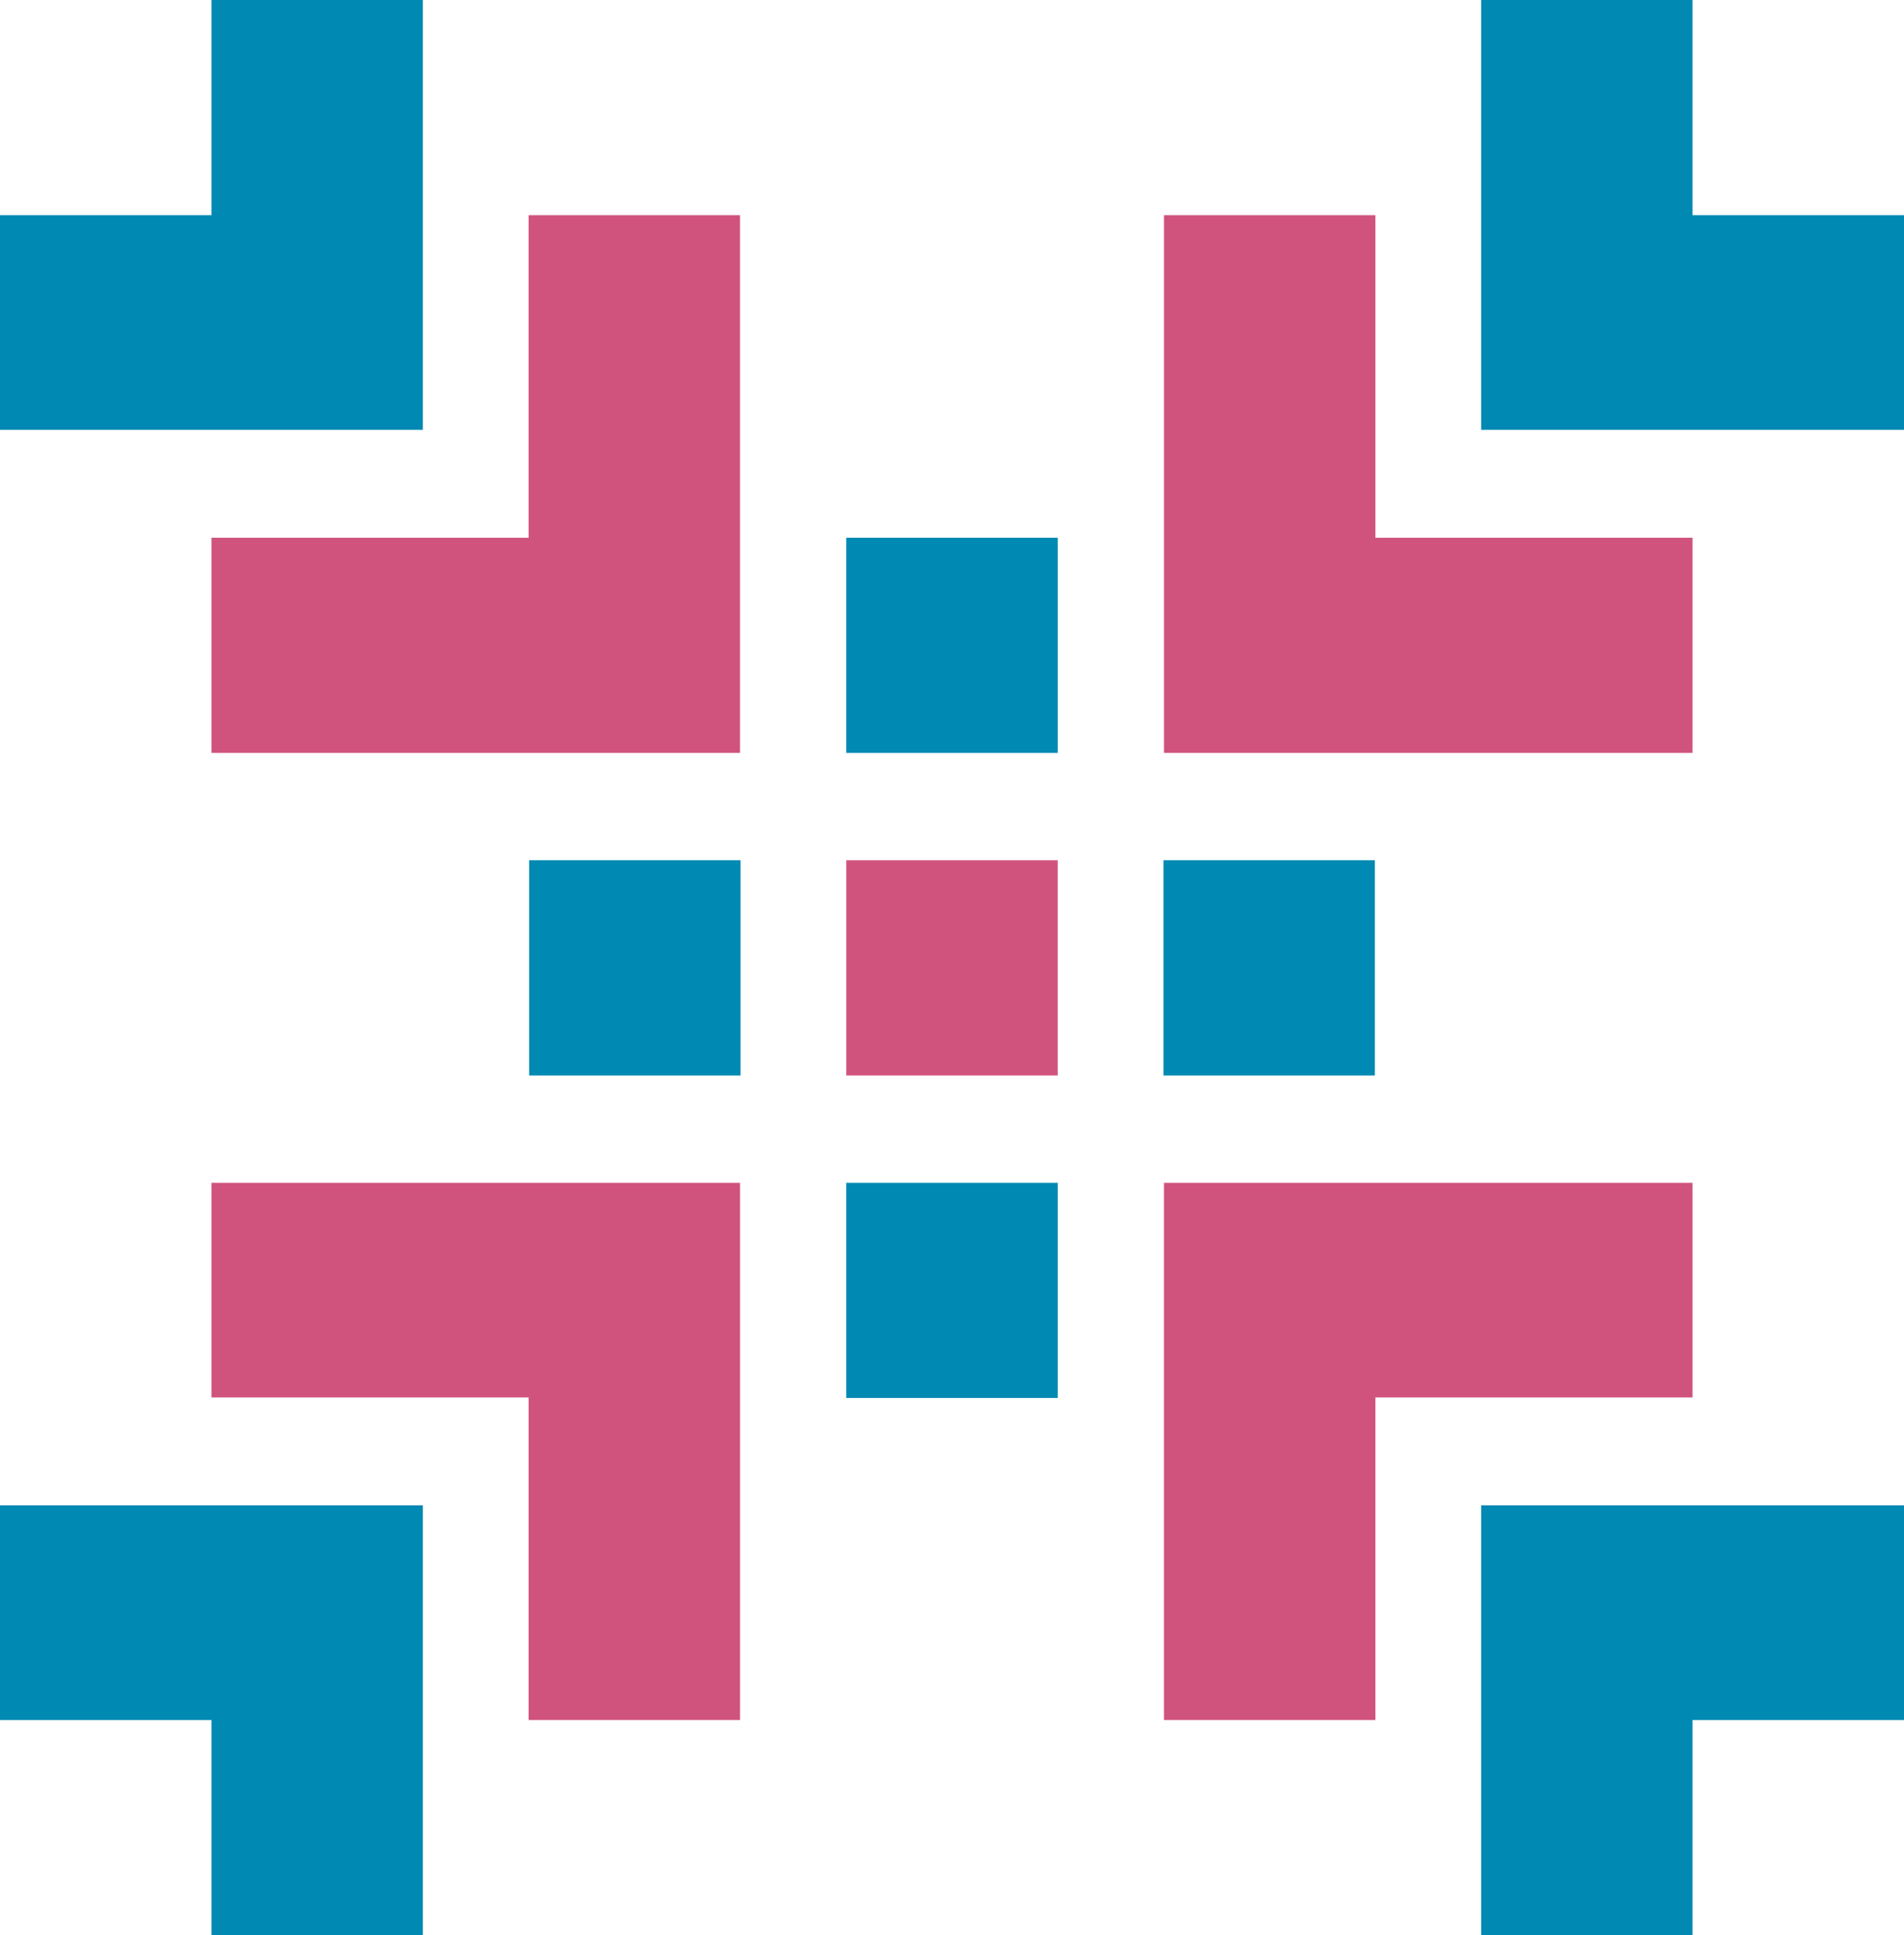
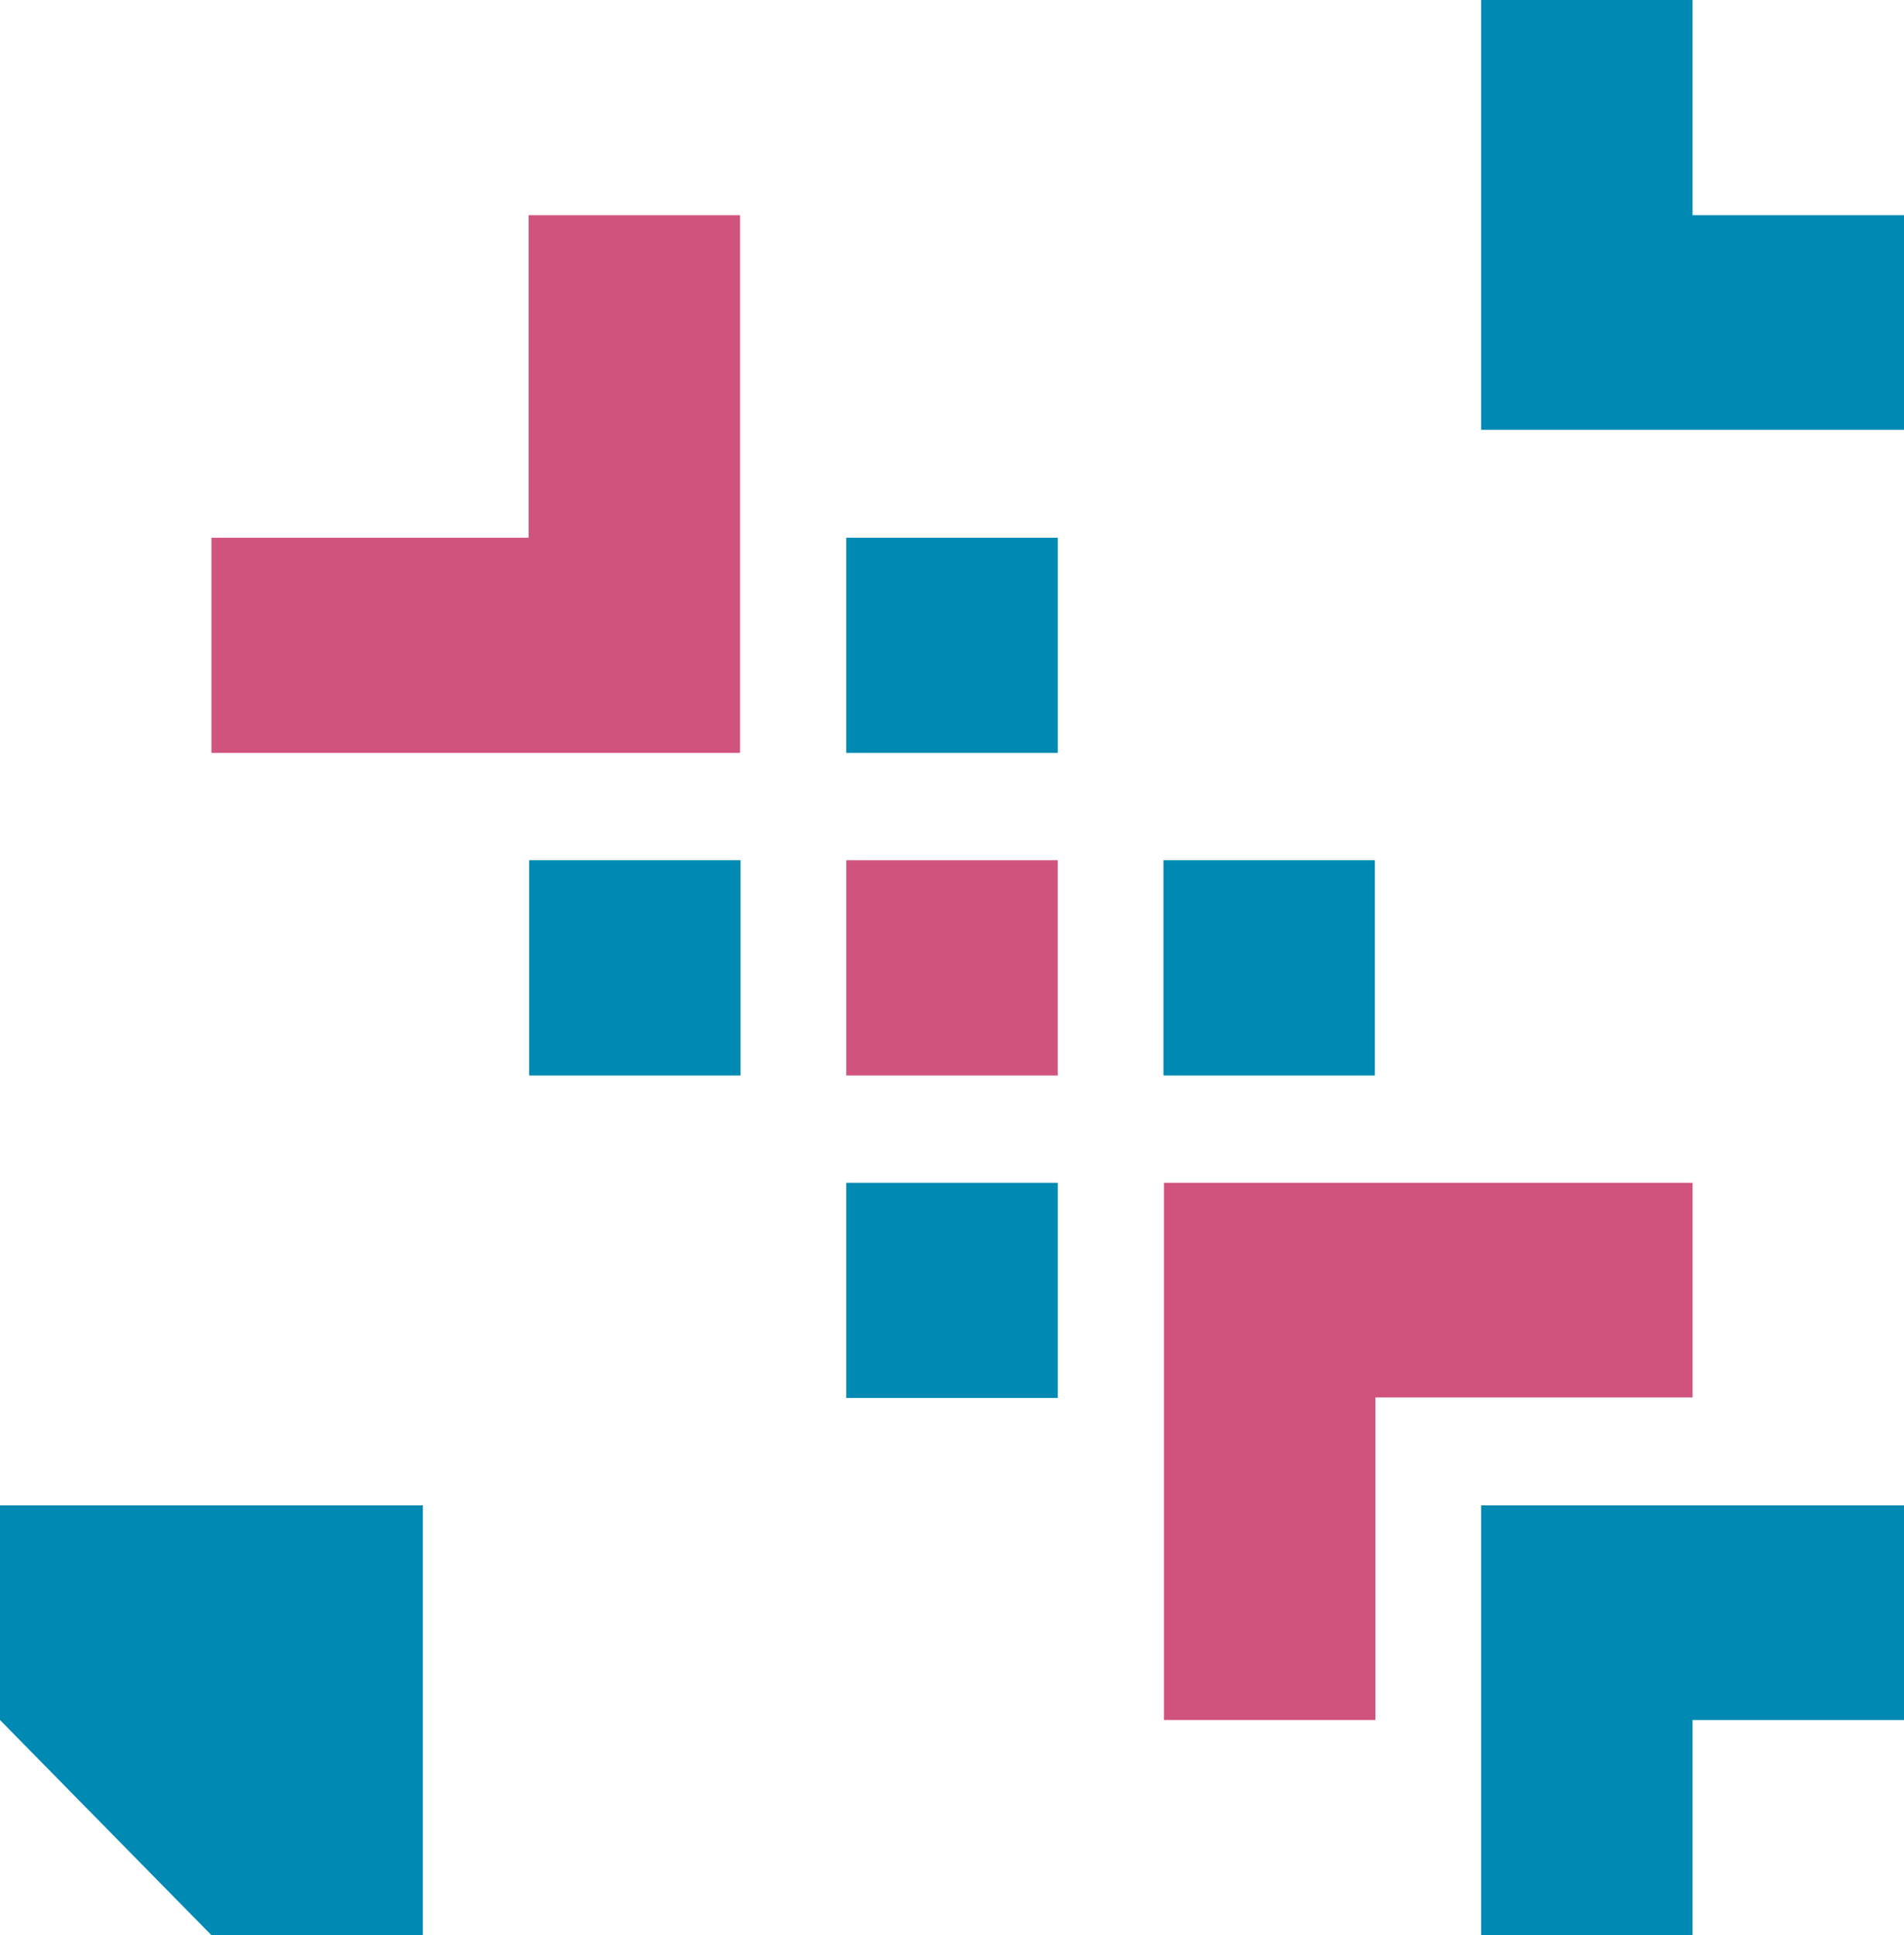
<svg xmlns="http://www.w3.org/2000/svg" id="Layer_1" data-name="Layer 1" viewBox="0 0 36.02 36.6">
  <defs>
    <style>.cls-1{fill:#d0537e;}.cls-2{fill:#0089b2;}</style>
  </defs>
  <title>Website Icon 1</title>
  <g id="Group-12">
    <path id="Rectangle" class="cls-1" d="M16.5,16.47h4v4.07h-4Z" transform="translate(-0.49 -0.2)" />
    <path id="Combined-Shape" class="cls-1" d="M4.49,10.37v4.07h10V4.27h-4v6.1Z" transform="translate(-0.49 -0.2)" />
-     <path id="Combined-Shape-2" data-name="Combined-Shape" class="cls-1" d="M4.49,26.63V22.57h10V32.73h-4v-6.1Z" transform="translate(-0.49 -0.2)" />
-     <path id="Combined-Shape-3" data-name="Combined-Shape" class="cls-1" d="M32.51,10.37v4.07h-10V4.27h4v6.1Z" transform="translate(-0.49 -0.2)" />
    <path id="Combined-Shape-4" data-name="Combined-Shape" class="cls-1" d="M32.51,26.63V22.57h-10V32.73h4v-6.1Z" transform="translate(-0.49 -0.2)" />
-     <path id="Combined-Shape-5" data-name="Combined-Shape" class="cls-2" d="M.49,4.27V8.33h8V.2h-4V4.27Z" transform="translate(-0.49 -0.2)" />
-     <path id="Combined-Shape-6" data-name="Combined-Shape" class="cls-2" d="M.49,32.73V28.67h8V36.8h-4V32.73Z" transform="translate(-0.49 -0.2)" />
+     <path id="Combined-Shape-6" data-name="Combined-Shape" class="cls-2" d="M.49,32.73V28.67h8V36.8h-4Z" transform="translate(-0.49 -0.2)" />
    <path id="Combined-Shape-7" data-name="Combined-Shape" class="cls-2" d="M36.51,4.27V8.33h-8V.2h4V4.27Z" transform="translate(-0.49 -0.2)" />
    <path id="Combined-Shape-8" data-name="Combined-Shape" class="cls-2" d="M36.51,32.73V28.67h-8V36.8h4V32.73Z" transform="translate(-0.49 -0.2)" />
    <path id="Rectangle-2" data-name="Rectangle" class="cls-2" d="M16.5,10.37h4v4.07h-4Z" transform="translate(-0.49 -0.2)" />
    <path id="Rectangle-3" data-name="Rectangle" class="cls-2" d="M22.5,16.47h4v4.07h-4Z" transform="translate(-0.49 -0.2)" />
    <path id="Rectangle-4" data-name="Rectangle" class="cls-2" d="M10.5,16.47h4v4.07h-4Z" transform="translate(-0.49 -0.2)" />
    <path id="Rectangle-5" data-name="Rectangle" class="cls-2" d="M16.5,22.57h4v4.07h-4Z" transform="translate(-0.49 -0.2)" />
  </g>
</svg>